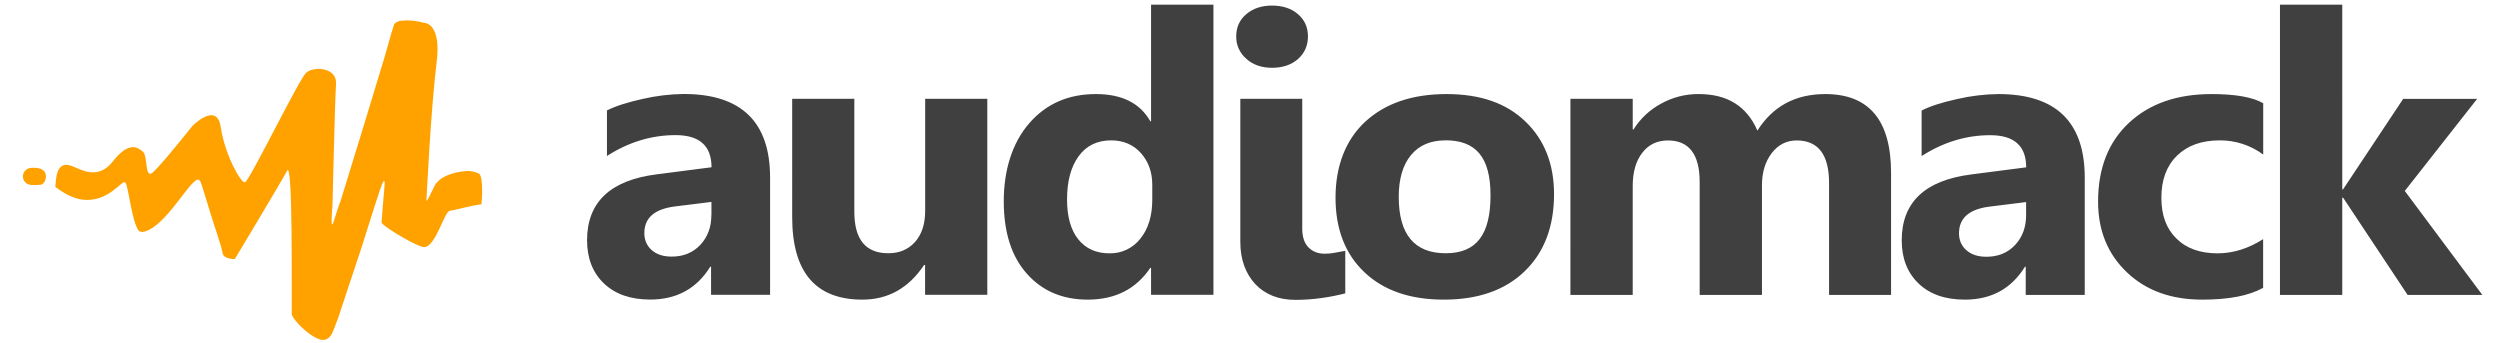
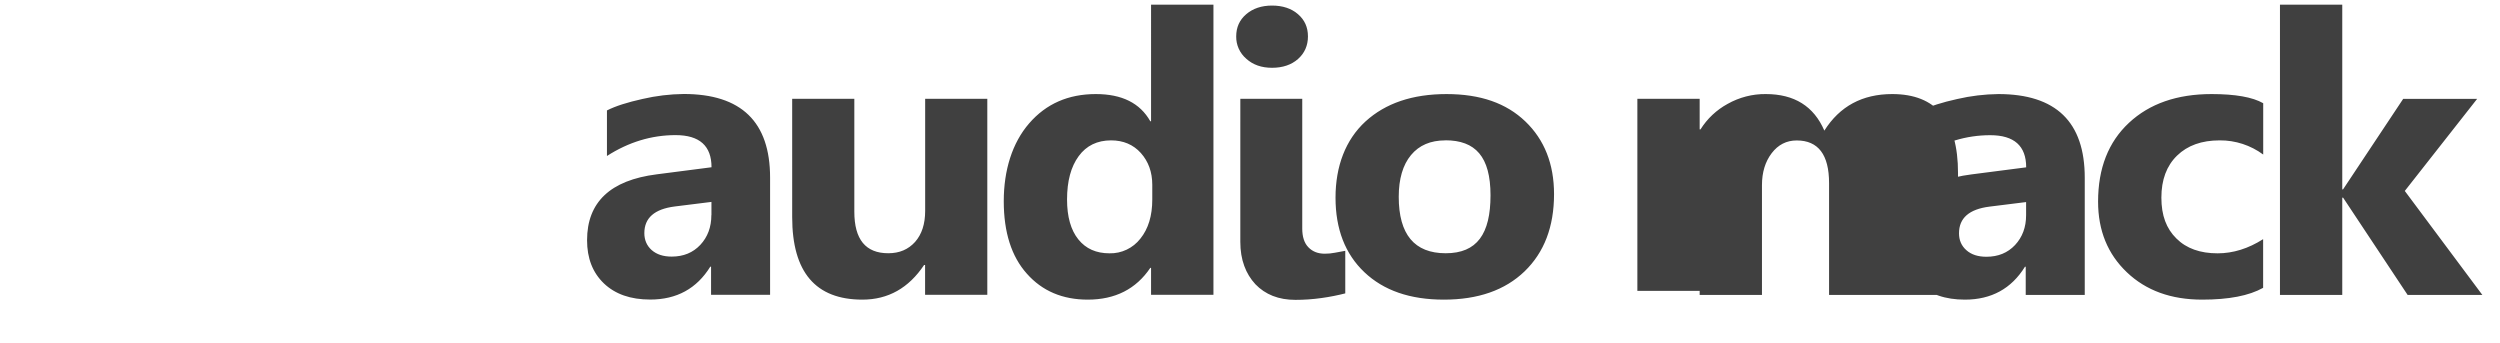
<svg xmlns="http://www.w3.org/2000/svg" id="Layer_1" viewBox="0 0 328.24 45">
  <defs>
    <style>.cls-1{fill:#ffa200;}.cls-2{fill:#404040;}</style>
  </defs>
-   <path class="cls-2" d="M129.62,38.71h-8.16v-3.92h-.13c-2.02,3.03-4.72,4.55-8.1,4.55-6.15,0-9.22-3.61-9.22-10.83V12.97h8.16v14.83c0,3.63,1.48,5.45,4.46,5.45,1.47,0,2.63-.5,3.52-1.49,.88-1,1.32-2.35,1.32-4.06V12.97h8.16v25.74m-28.53,0h-7.74v-3.7h-.1c-1.78,2.88-4.41,4.32-7.89,4.32-2.58,0-4.6-.71-6.08-2.12-1.48-1.42-2.21-3.31-2.21-5.67,0-4.99,3.05-7.88,9.14-8.65l7.2-.93c0-2.81-1.57-4.22-4.72-4.22s-6.16,.91-9.01,2.74v-5.98c1.14-.58,2.7-1.07,4.68-1.51,1.77-.41,3.58-.63,5.4-.65,7.56,0,11.34,3.66,11.34,10.98,0,0,0,15.38,0,15.38Zm-7.69-10.46v-1.74l-4.82,.6c-2.66,.34-3.99,1.5-3.99,3.5,0,.9,.32,1.65,.96,2.22,.66,.58,1.53,.86,2.63,.86,1.54,0,2.79-.51,3.76-1.54,.96-1.03,1.45-2.33,1.45-3.91h0Zm65.91,10.46h-8.19v-3.54h-.1c-1.87,2.78-4.61,4.17-8.21,4.17-3.31,0-5.98-1.13-8-3.41-2.02-2.26-3.03-5.44-3.03-9.51s1.11-7.66,3.34-10.23c2.23-2.57,5.14-3.84,8.75-3.84,3.42,0,5.8,1.18,7.15,3.57h.1V.61h8.19V38.71h0Zm-8.03-12.51v-1.94c0-1.67-.51-3.06-1.5-4.17-1-1.11-2.31-1.66-3.91-1.66-1.81,0-3.24,.69-4.25,2.07-1.02,1.39-1.53,3.28-1.53,5.7,0,2.26,.5,4.01,1.48,5.23,.99,1.23,2.35,1.83,4.09,1.83,1.58,.04,3.09-.68,4.06-1.93,1.04-1.29,1.56-3,1.56-5.13Zm15.73-17.3c-1.38,0-2.51-.39-3.39-1.19-.85-.73-1.34-1.8-1.32-2.93,0-1.19,.43-2.16,1.32-2.92,.88-.75,2.01-1.13,3.39-1.13s2.54,.38,3.4,1.13c.88,.76,1.31,1.72,1.31,2.92s-.44,2.2-1.31,2.97c-.86,.76-2.01,1.15-3.4,1.15Zm3.96,21.09c0,1.09,.26,1.92,.81,2.48,.54,.56,1.25,.84,2.15,.84,.45,0,.9-.04,1.34-.13,.45-.08,.9-.16,1.35-.25v5.59c-.99,.25-2.03,.46-3.12,.61-1.14,.16-2.28,.24-3.43,.24-1.09,0-2.08-.17-2.97-.52-.86-.34-1.64-.86-2.28-1.53-.64-.69-1.14-1.51-1.46-2.4-.35-.94-.52-2-.52-3.17V12.97h8.13s0,17.02,0,17.02Zm18.58,9.35c-4.42,0-7.89-1.2-10.42-3.6-2.53-2.4-3.79-5.67-3.79-9.79s1.31-7.59,3.93-10c2.63-2.4,6.17-3.6,10.64-3.6s7.86,1.2,10.36,3.6c2.5,2.4,3.76,5.59,3.76,9.54,0,4.27-1.29,7.65-3.87,10.14-2.58,2.48-6.11,3.71-10.61,3.71Zm.21-20.91c-1.94,0-3.44,.64-4.51,1.93-1.07,1.29-1.61,3.12-1.61,5.48,0,4.94,2.06,7.41,6.17,7.41s5.88-2.54,5.88-7.61-1.98-7.22-5.93-7.22Zm58.54,20.29h-8.16v-14.68c0-3.73-1.42-5.6-4.25-5.6-1.34,0-2.44,.56-3.29,1.68-.85,1.12-1.27,2.52-1.27,4.19v14.41h-8.18v-14.83c0-3.63-1.4-5.45-4.17-5.45-1.4,0-2.52,.53-3.35,1.6-.84,1.07-1.27,2.53-1.27,4.38v14.3h-8.18V12.97h8.18v4.02h.11c.88-1.41,2.11-2.56,3.56-3.35,1.53-.86,3.26-1.31,5.01-1.29,3.75,0,6.31,1.6,7.69,4.8,2.02-3.2,4.99-4.8,8.91-4.8,5.76,0,8.64,3.45,8.64,10.36,0,0,0,16.01,0,16.01Zm25.4,0h-7.74v-3.7h-.1c-1.78,2.88-4.41,4.32-7.89,4.32-2.58,0-4.6-.7-6.08-2.12s-2.21-3.31-2.21-5.67c0-4.99,3.05-7.88,9.14-8.65l7.2-.93c0-2.81-1.57-4.22-4.72-4.22s-6.16,.91-9.01,2.74v-5.98c1.14-.58,2.69-1.07,4.68-1.51,1.77-.41,3.58-.63,5.4-.65,7.56,0,11.34,3.66,11.34,10.98v15.38h0Zm-7.69-12.19l-4.82,.6c-2.66,.34-3.99,1.5-3.99,3.5,0,.9,.32,1.65,.97,2.22,.65,.58,1.53,.86,2.63,.86,1.54,0,2.79-.51,3.76-1.54,.96-1.03,1.45-2.33,1.45-3.91v-1.73h0Zm31.12,11.26c-1.85,1.04-4.52,1.55-8,1.55-4.08,0-7.37-1.19-9.89-3.59-2.52-2.4-3.78-5.48-3.78-9.28,0-4.38,1.35-7.82,4.05-10.34,2.7-2.52,6.32-3.78,10.85-3.78,3.12,0,5.38,.4,6.78,1.2v6.74c-1.65-1.22-3.66-1.88-5.72-1.86-2.35,0-4.21,.66-5.59,2-1.37,1.33-2.06,3.17-2.06,5.52s.66,4.07,1.97,5.36c1.31,1.31,3.12,1.95,5.41,1.95,2.04,0,4.03-.62,5.98-1.86,0,0,0,6.39,0,6.39Zm28.79,.93h-9.82l-8.47-12.77h-.11v12.77h-8.18V.61h8.18V24.87h.1l7.9-11.89h9.71l-9.5,12.09s10.18,13.65,10.18,13.65Z" />
-   <path class="cls-1" d="M3.84,22.07s1.36-.23,1.92,.37c.56,.59,.19,1.82-.55,1.83-.74,.02-1.43,.16-1.92-.36-.41-.47-.37-1.18,.1-1.59,.13-.11,.28-.2,.45-.24m14.77,8.36c-.13,.01-.27-.05-.41-.15-.97-1.37-1.33-6.07-1.78-6.35-.46-.29-2.14,2.6-5.49,2.29-1.4-.13-2.82-1.05-3.66-1.68,.08-1.07,.09-3.56,2.18-2.75,1.26,.5,3.43,1.85,5.34-.58,2.1-2.69,3.26-1.91,3.96-1.32,.69,.58,.23,3.62,1.27,2.77s5.23-6.12,5.23-6.12c0,0,3.24-3.31,3.74,.17,.5,3.48,2.61,7.33,3.17,7.22,.56-.11,7.09-13.52,8.03-14.39,.94-.86,4.08-.75,3.93,1.47-.15,2.22-.47,16.02-.47,16.02,0,0-.37,3.89,.24,1.81,.25-.86,.52-1.64,.85-2.54,1.61-5.22,4.35-14.12,5.72-18.71l.79-2.77c.07-.28,.15-.56,.25-.84,.11-.39,.19-.65,.21-.72,.06-.17,.23-.3,.47-.4,.24-.15,.5-.16,.8-.17,.76-.07,1.74,.03,2.61,.28,.29,.01,.57,.11,.8,.29l.04,.03h.02c.09,.08,.18,.16,.25,.25h.01c.04,.06,.09,.13,.13,.2,.49,.73,.79,2.07,.49,4.44-.75,5.93-1.34,18.13-1.34,18.13,0,0-.11,.58,1.1-1.98,.04-.09,.1-.17,.14-.25,.09-.06,.17-.13,.23-.22,.75-.9,2.75-1.43,4.15-1.42,.59,.07,1.08,.22,1.37,.41,.55,.85,.23,3.97,.23,3.97-1.16,.11-3.37,.74-4.15,.85-.79,.12-1.97,5.26-3.62,4.73-1.65-.52-5.34-2.86-5.34-3.18,0-.28,.29-3.7,.37-4.57v-.18s.02-.03,.02-.03c.05-.69,0-1-.31-.3-.27,.59-1.46,4.41-2.78,8.56-.14,.36-2.64,8.01-2.97,8.95-.39,1.08-.72,1.91-.95,2.34-.35,.47-.81,.77-1.47,.57-1.62-.5-3.68-2.77-3.7-3.33-.04-3.17,.15-20.24-.61-18.82-.78,1.46-6.86,11.58-6.86,11.58-.1,.02-.18,.01-.27,.02-.43-.05-1.1-.19-1.28-.6-.01-.03-.03-.05-.03-.07-.01-.03-.02-.07-.03-.1-.08-.28-.12-.58-.19-.83-.27-.93-.71-2.25-1.16-3.61-.7-2.31-1.42-4.67-1.54-4.92-.23-.51-.57-.29-.87,0-1.36,1.16-4.24,6.3-6.84,6.58" />
+   <path class="cls-2" d="M129.62,38.71h-8.16v-3.92h-.13c-2.02,3.03-4.72,4.55-8.1,4.55-6.15,0-9.22-3.61-9.22-10.83V12.97h8.16v14.83c0,3.63,1.48,5.45,4.46,5.45,1.47,0,2.63-.5,3.52-1.49,.88-1,1.32-2.35,1.32-4.06V12.97h8.16v25.74m-28.53,0h-7.74v-3.7h-.1c-1.78,2.88-4.41,4.32-7.89,4.32-2.58,0-4.6-.71-6.08-2.12-1.48-1.42-2.21-3.31-2.21-5.67,0-4.99,3.05-7.88,9.14-8.65l7.2-.93c0-2.81-1.57-4.22-4.72-4.22s-6.16,.91-9.01,2.74v-5.98c1.14-.58,2.7-1.07,4.68-1.51,1.77-.41,3.58-.63,5.4-.65,7.56,0,11.34,3.66,11.34,10.98,0,0,0,15.38,0,15.38Zm-7.69-10.46v-1.74l-4.82,.6c-2.66,.34-3.99,1.5-3.99,3.5,0,.9,.32,1.65,.96,2.22,.66,.58,1.53,.86,2.63,.86,1.54,0,2.79-.51,3.76-1.54,.96-1.03,1.45-2.33,1.45-3.91h0Zm65.91,10.46h-8.19v-3.54h-.1c-1.87,2.78-4.61,4.17-8.21,4.17-3.31,0-5.98-1.13-8-3.41-2.02-2.26-3.03-5.44-3.03-9.51s1.11-7.66,3.34-10.23c2.23-2.57,5.14-3.84,8.75-3.84,3.42,0,5.8,1.18,7.15,3.57h.1V.61h8.19V38.71h0Zm-8.03-12.51v-1.94c0-1.67-.51-3.06-1.5-4.17-1-1.11-2.31-1.66-3.91-1.66-1.81,0-3.24,.69-4.25,2.07-1.02,1.39-1.53,3.28-1.53,5.7,0,2.26,.5,4.01,1.48,5.23,.99,1.23,2.35,1.83,4.09,1.83,1.58,.04,3.09-.68,4.06-1.93,1.04-1.29,1.56-3,1.56-5.13Zm15.73-17.3c-1.38,0-2.51-.39-3.39-1.19-.85-.73-1.34-1.8-1.32-2.93,0-1.19,.43-2.16,1.32-2.92,.88-.75,2.01-1.13,3.39-1.13s2.54,.38,3.4,1.13c.88,.76,1.31,1.72,1.31,2.92s-.44,2.2-1.31,2.97c-.86,.76-2.01,1.15-3.4,1.15Zm3.96,21.09c0,1.09,.26,1.92,.81,2.48,.54,.56,1.25,.84,2.15,.84,.45,0,.9-.04,1.34-.13,.45-.08,.9-.16,1.35-.25v5.59c-.99,.25-2.03,.46-3.12,.61-1.14,.16-2.28,.24-3.43,.24-1.09,0-2.08-.17-2.97-.52-.86-.34-1.64-.86-2.28-1.53-.64-.69-1.14-1.51-1.46-2.4-.35-.94-.52-2-.52-3.17V12.97h8.13s0,17.02,0,17.02Zm18.58,9.35c-4.42,0-7.89-1.2-10.42-3.6-2.53-2.4-3.79-5.67-3.79-9.79s1.31-7.59,3.93-10c2.63-2.4,6.17-3.6,10.64-3.6s7.86,1.2,10.36,3.6c2.5,2.4,3.76,5.59,3.76,9.54,0,4.27-1.29,7.65-3.87,10.14-2.58,2.48-6.11,3.71-10.61,3.71Zm.21-20.91c-1.94,0-3.44,.64-4.51,1.93-1.07,1.29-1.61,3.12-1.61,5.48,0,4.94,2.06,7.41,6.17,7.41s5.88-2.54,5.88-7.61-1.98-7.22-5.93-7.22Zm58.54,20.29h-8.16v-14.68c0-3.73-1.42-5.6-4.25-5.6-1.34,0-2.44,.56-3.29,1.68-.85,1.12-1.27,2.52-1.27,4.19v14.41h-8.18v-14.83v14.3h-8.18V12.97h8.18v4.02h.11c.88-1.41,2.11-2.56,3.56-3.35,1.53-.86,3.26-1.31,5.01-1.29,3.75,0,6.31,1.6,7.69,4.8,2.02-3.2,4.99-4.8,8.91-4.8,5.76,0,8.64,3.45,8.64,10.36,0,0,0,16.01,0,16.01Zm25.4,0h-7.74v-3.7h-.1c-1.78,2.88-4.41,4.32-7.89,4.32-2.58,0-4.6-.7-6.08-2.12s-2.21-3.31-2.21-5.67c0-4.99,3.05-7.88,9.14-8.65l7.2-.93c0-2.81-1.57-4.22-4.72-4.22s-6.16,.91-9.01,2.74v-5.98c1.14-.58,2.69-1.07,4.68-1.51,1.77-.41,3.58-.63,5.4-.65,7.56,0,11.34,3.66,11.34,10.98v15.38h0Zm-7.69-12.19l-4.82,.6c-2.66,.34-3.99,1.5-3.99,3.5,0,.9,.32,1.65,.97,2.22,.65,.58,1.53,.86,2.63,.86,1.54,0,2.79-.51,3.76-1.54,.96-1.03,1.45-2.33,1.45-3.91v-1.73h0Zm31.12,11.26c-1.85,1.04-4.52,1.55-8,1.55-4.08,0-7.37-1.19-9.89-3.59-2.52-2.4-3.78-5.48-3.78-9.28,0-4.38,1.35-7.82,4.05-10.34,2.7-2.52,6.32-3.78,10.85-3.78,3.12,0,5.38,.4,6.78,1.2v6.74c-1.65-1.22-3.66-1.88-5.72-1.86-2.35,0-4.21,.66-5.59,2-1.37,1.33-2.06,3.17-2.06,5.52s.66,4.07,1.97,5.36c1.31,1.31,3.12,1.95,5.41,1.95,2.04,0,4.03-.62,5.98-1.86,0,0,0,6.39,0,6.39Zm28.79,.93h-9.82l-8.47-12.77h-.11v12.77h-8.18V.61h8.18V24.87h.1l7.9-11.89h9.71l-9.5,12.09s10.18,13.65,10.18,13.65Z" />
</svg>